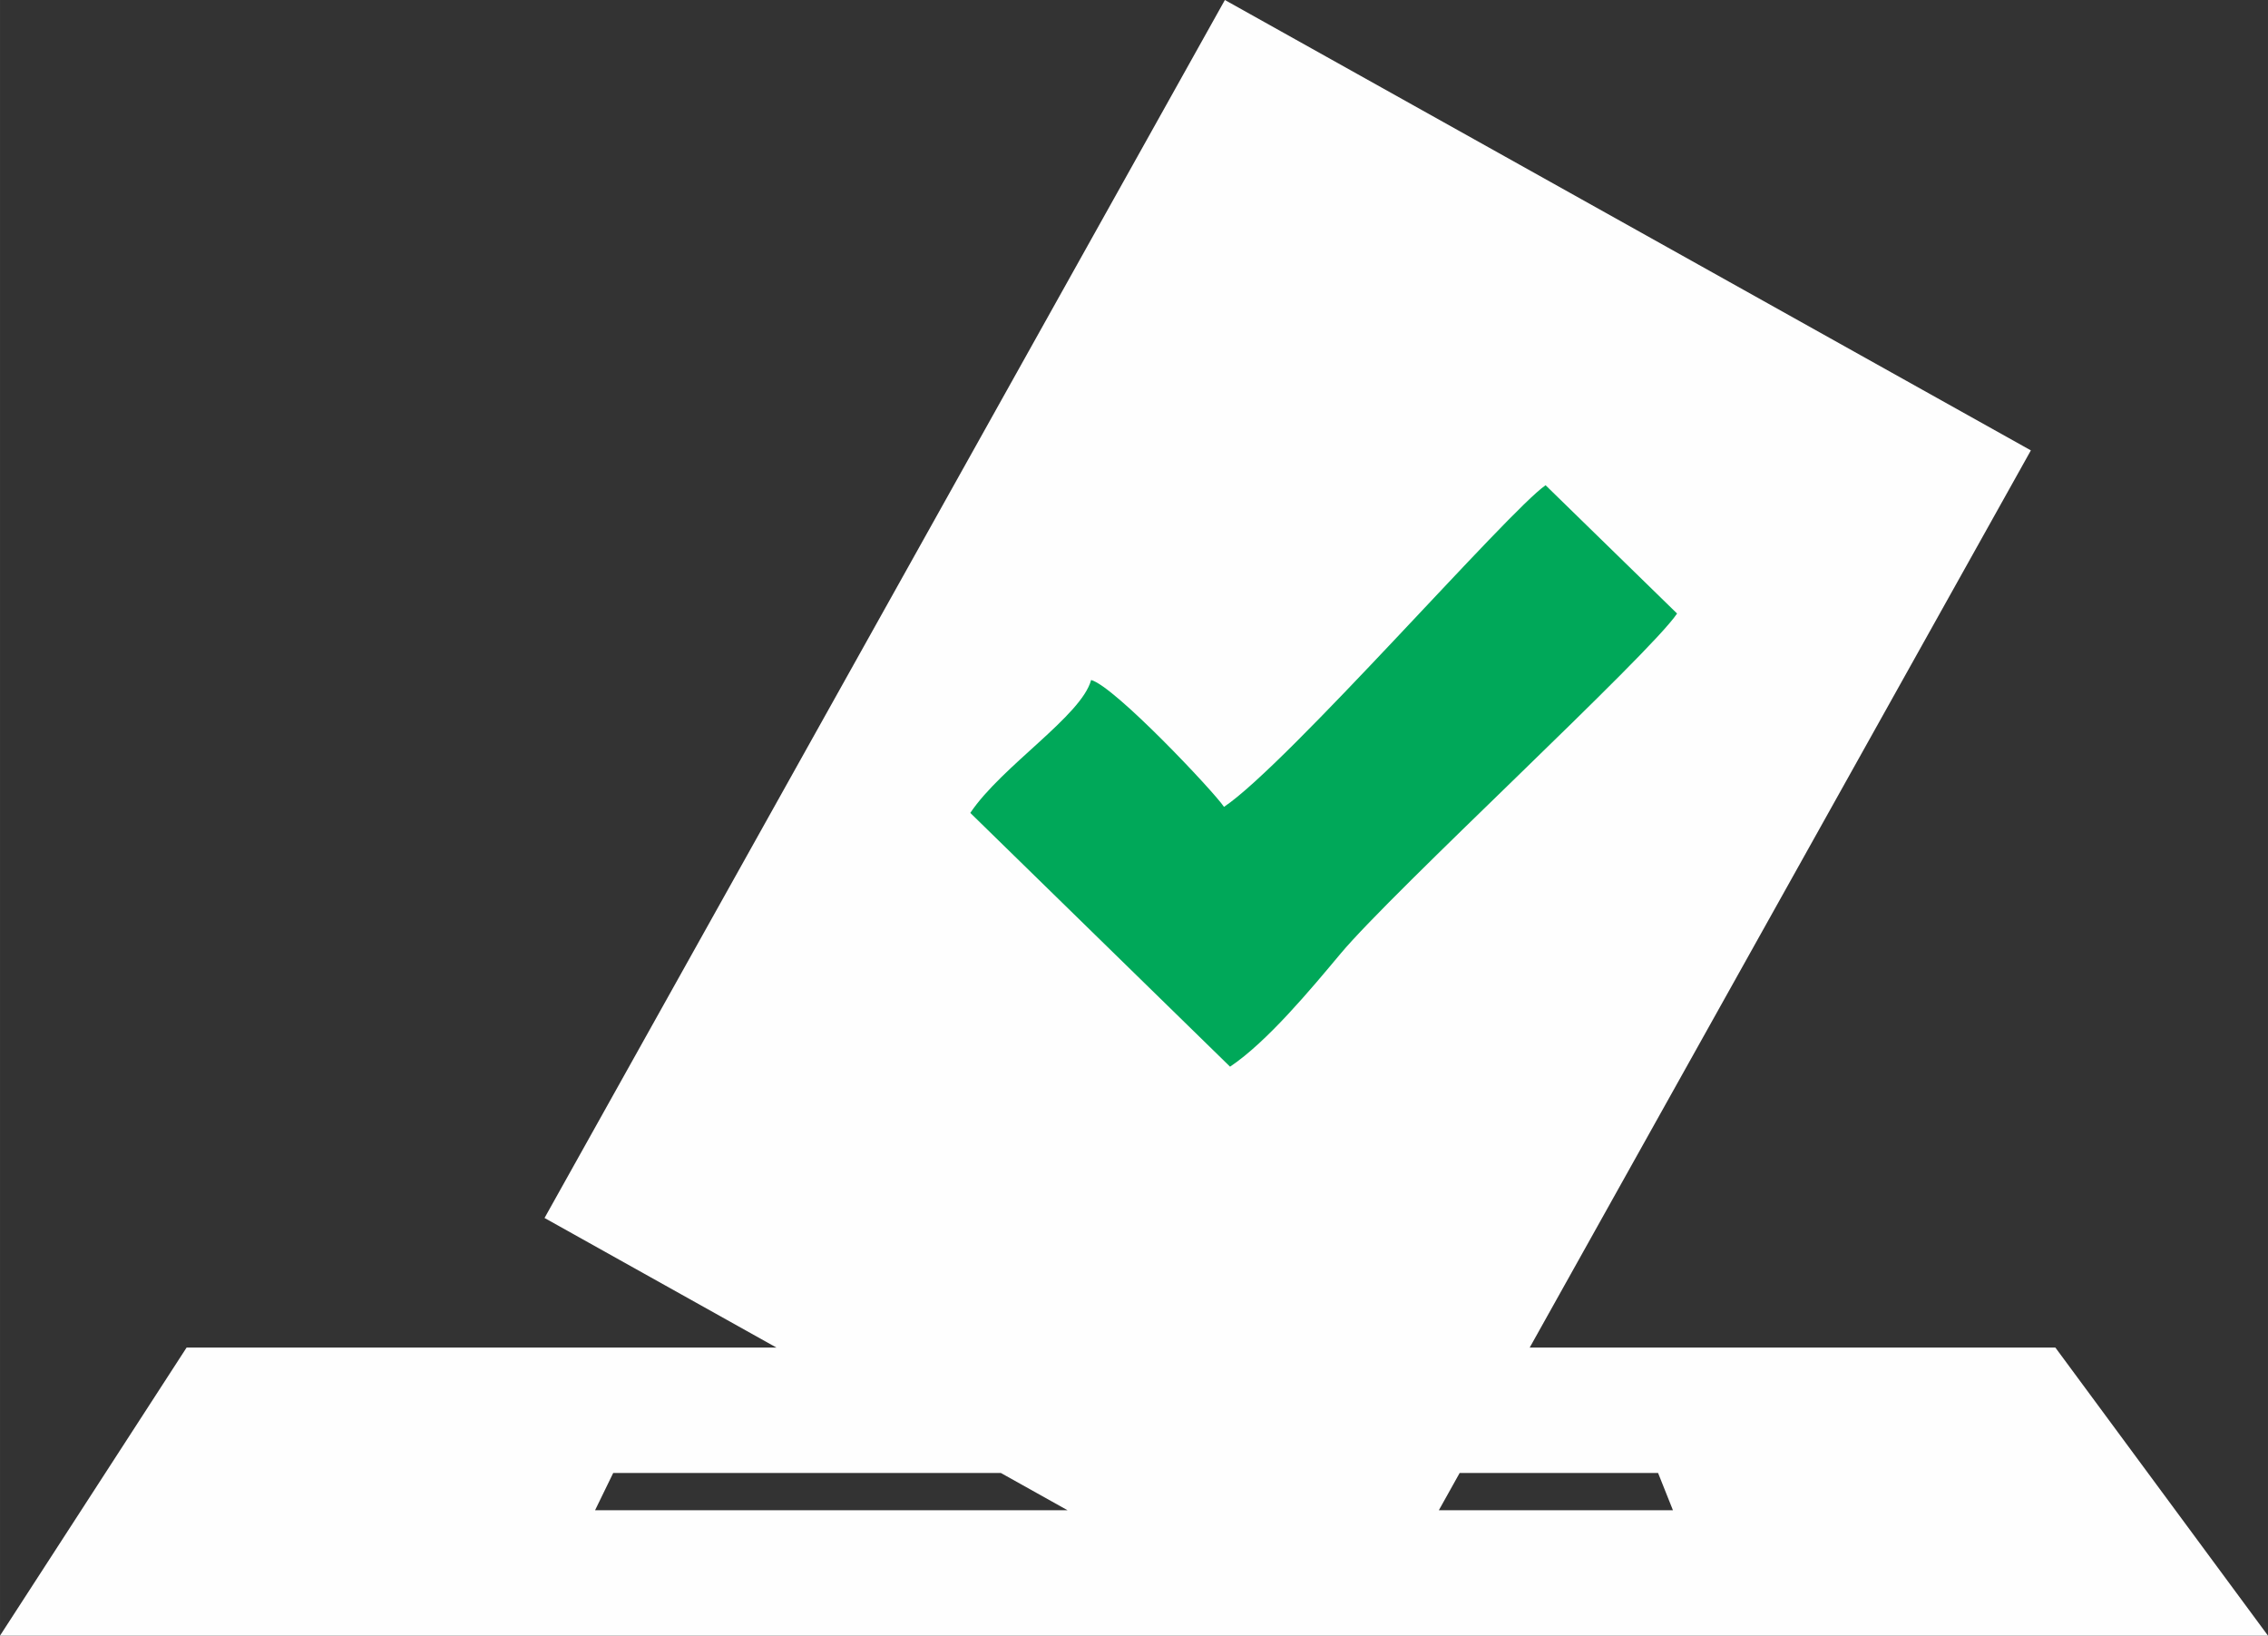
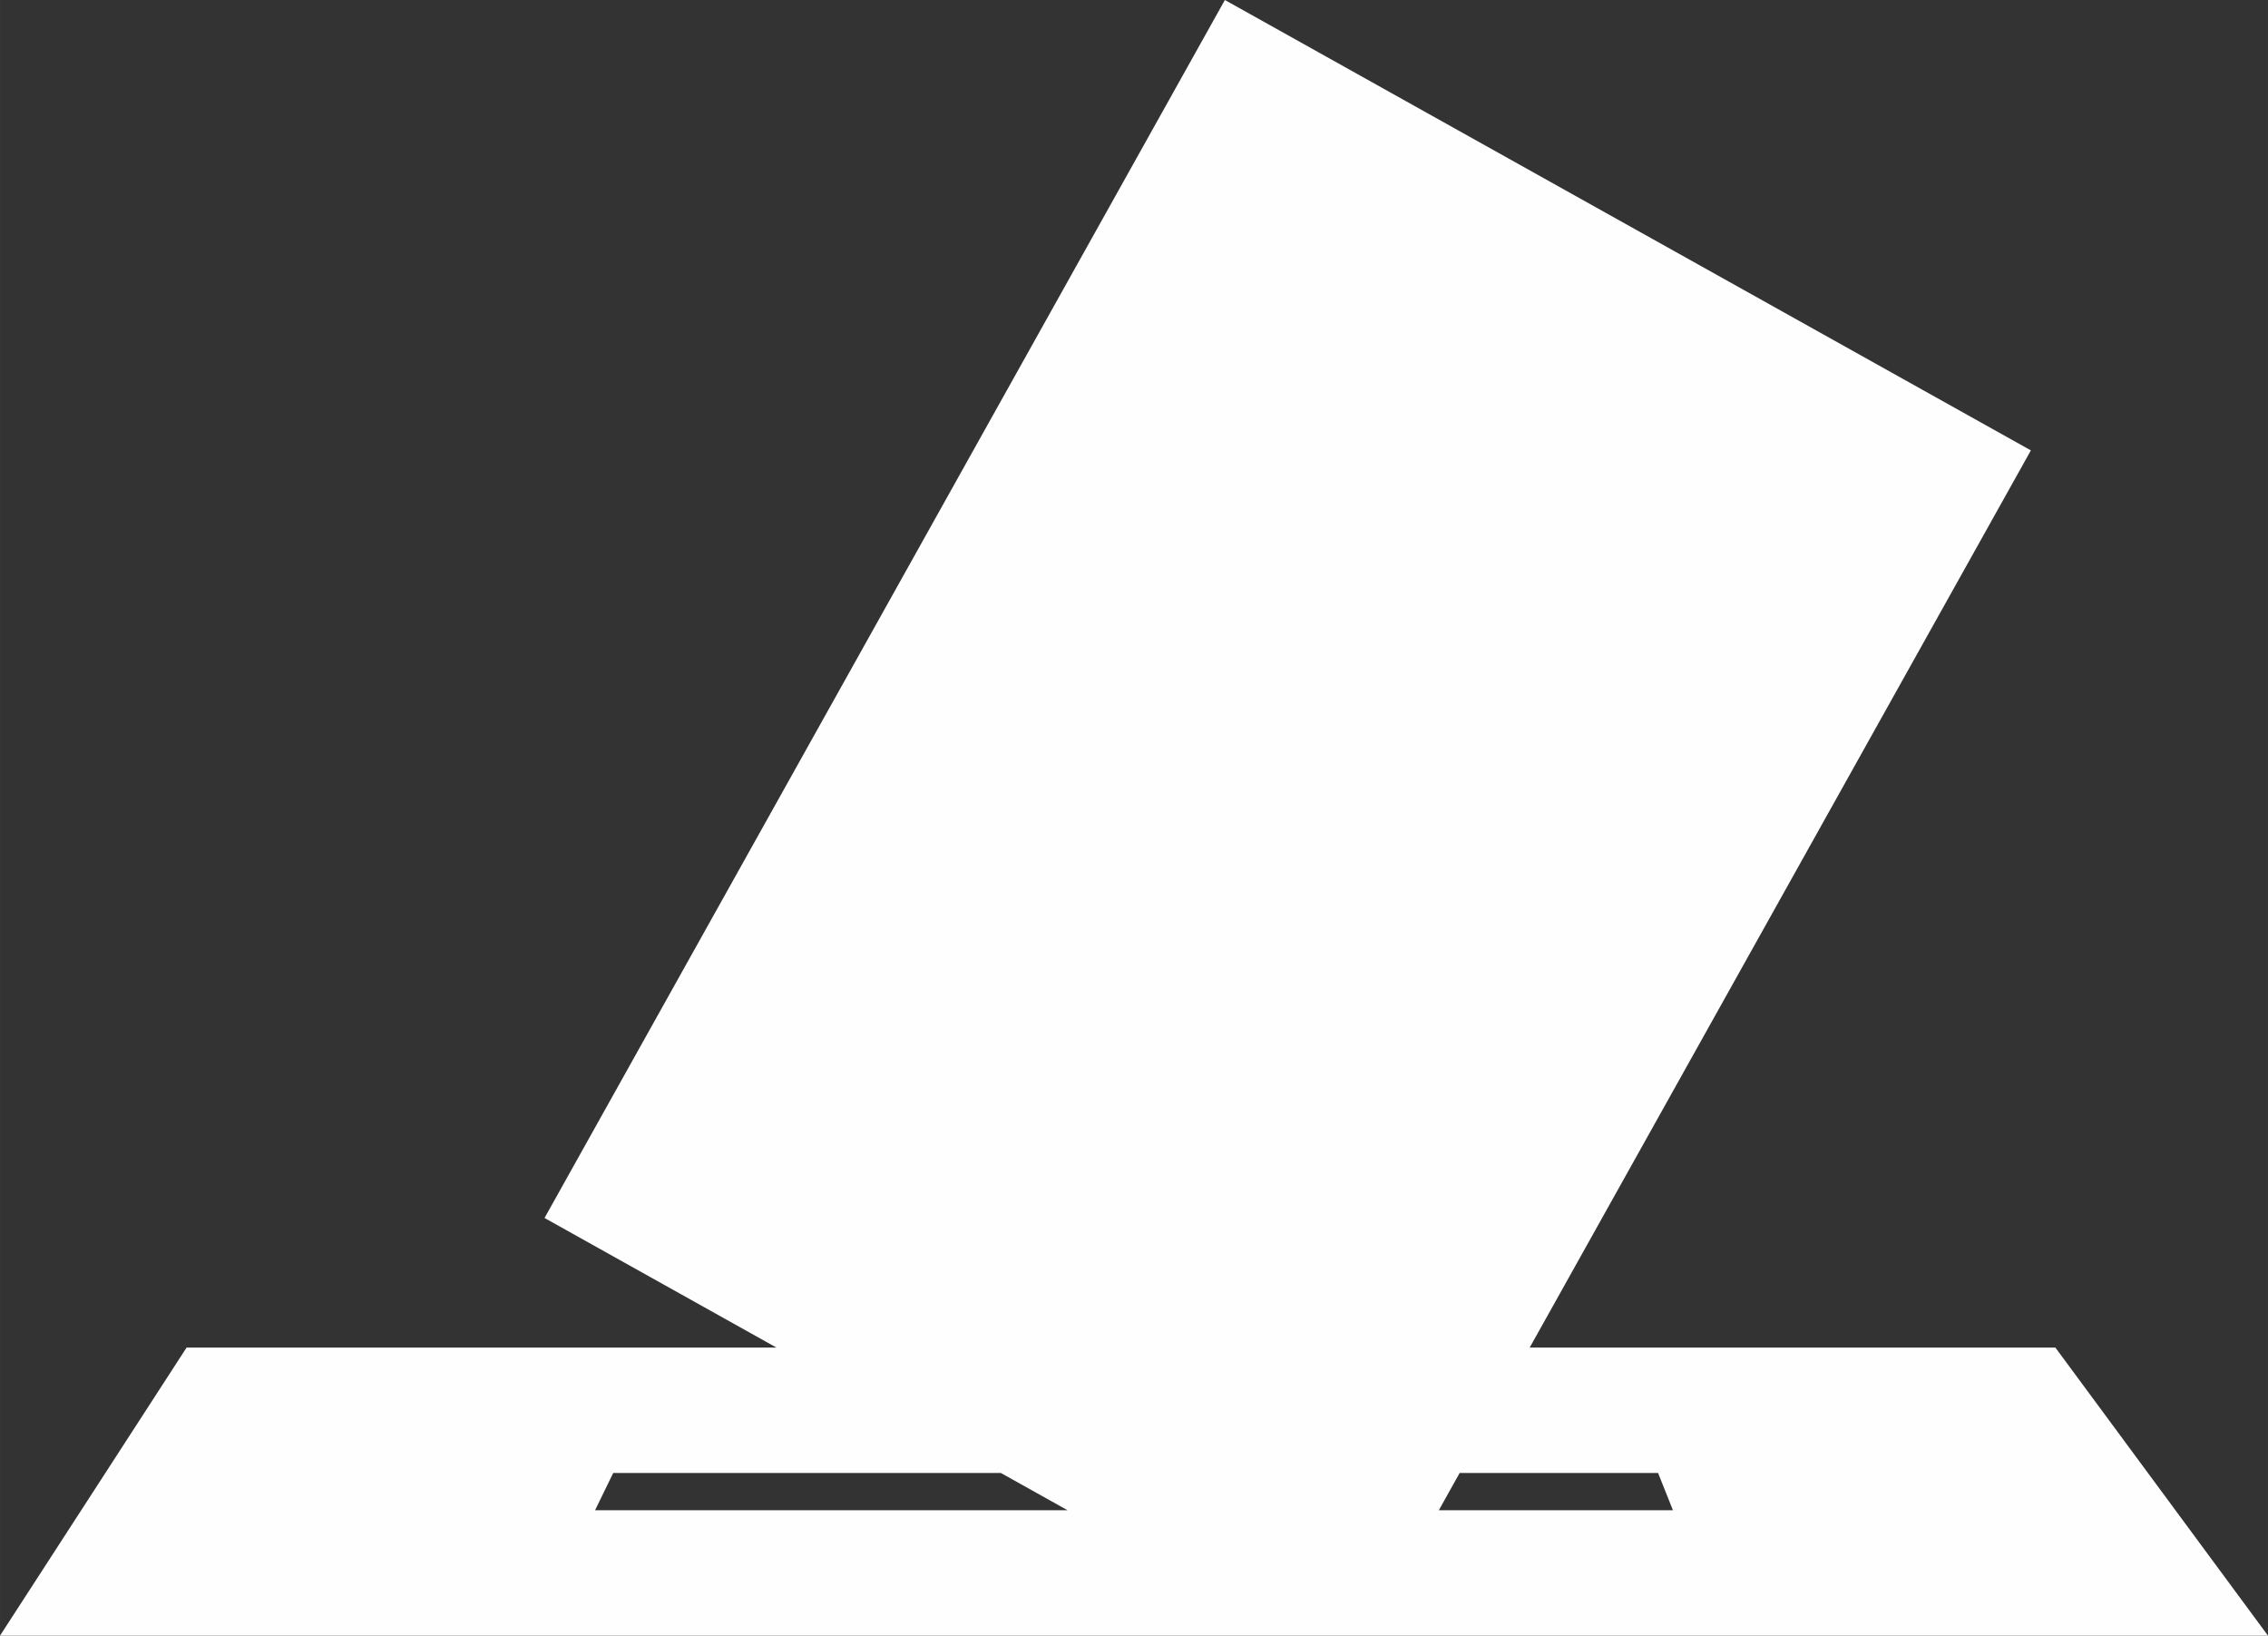
<svg xmlns="http://www.w3.org/2000/svg" xml:space="preserve" width="182.808mm" height="131.814mm" style="shape-rendering:geometricPrecision; text-rendering:geometricPrecision; image-rendering:optimizeQuality; fill-rule:evenodd; clip-rule:evenodd" viewBox="0 0 16821.86 12129.5">
  <rect x="0" y="0" width="16821.86" height="12129.5" fill="#333333" stroke="none" />
  <defs>
    <style type="text/css">  .fil0 {fill:#FEFEFE} .fil1 {fill:#00A859}  </style>
  </defs>
  <g id="Слой_x0020_1">
    <g id="_2121772056336">
      <g>
        <path class="fil0" d="M-0 12129.5l16821.86 0 -1577 -2136.44 -3898.91 0 3717.16 -6653.15 -5978.08 -3339.91 -5046.2 9032.07 1720.07 961 -4374.96 0 -1383.93 2136.44zm10826.35 -1206.42l-154.38 276.35 1736.35 0 -110.23 -276.35 -1471.74 0zm-2908.19 276.35l-494.62 -276.35 -2875.34 0 -134.6 276.35 3504.56 0z" />
-         <path class="fil1" d="M9078.59 5983.47c-76.72,-114.56 -812.09,-894.54 -985.7,-940.9 -70.91,265.55 -663.99,639.08 -896.1,985.71l1926.61 1881.81c273.6,-183.23 596.34,-570.87 819.7,-838.1 387.45,-463.51 2291.95,-2217.77 2495.86,-2522.28l-975.28 -951.38c-276.54,190.22 -1914.37,2069.93 -2385.09,2385.14z" />
      </g>
    </g>
  </g>
</svg>